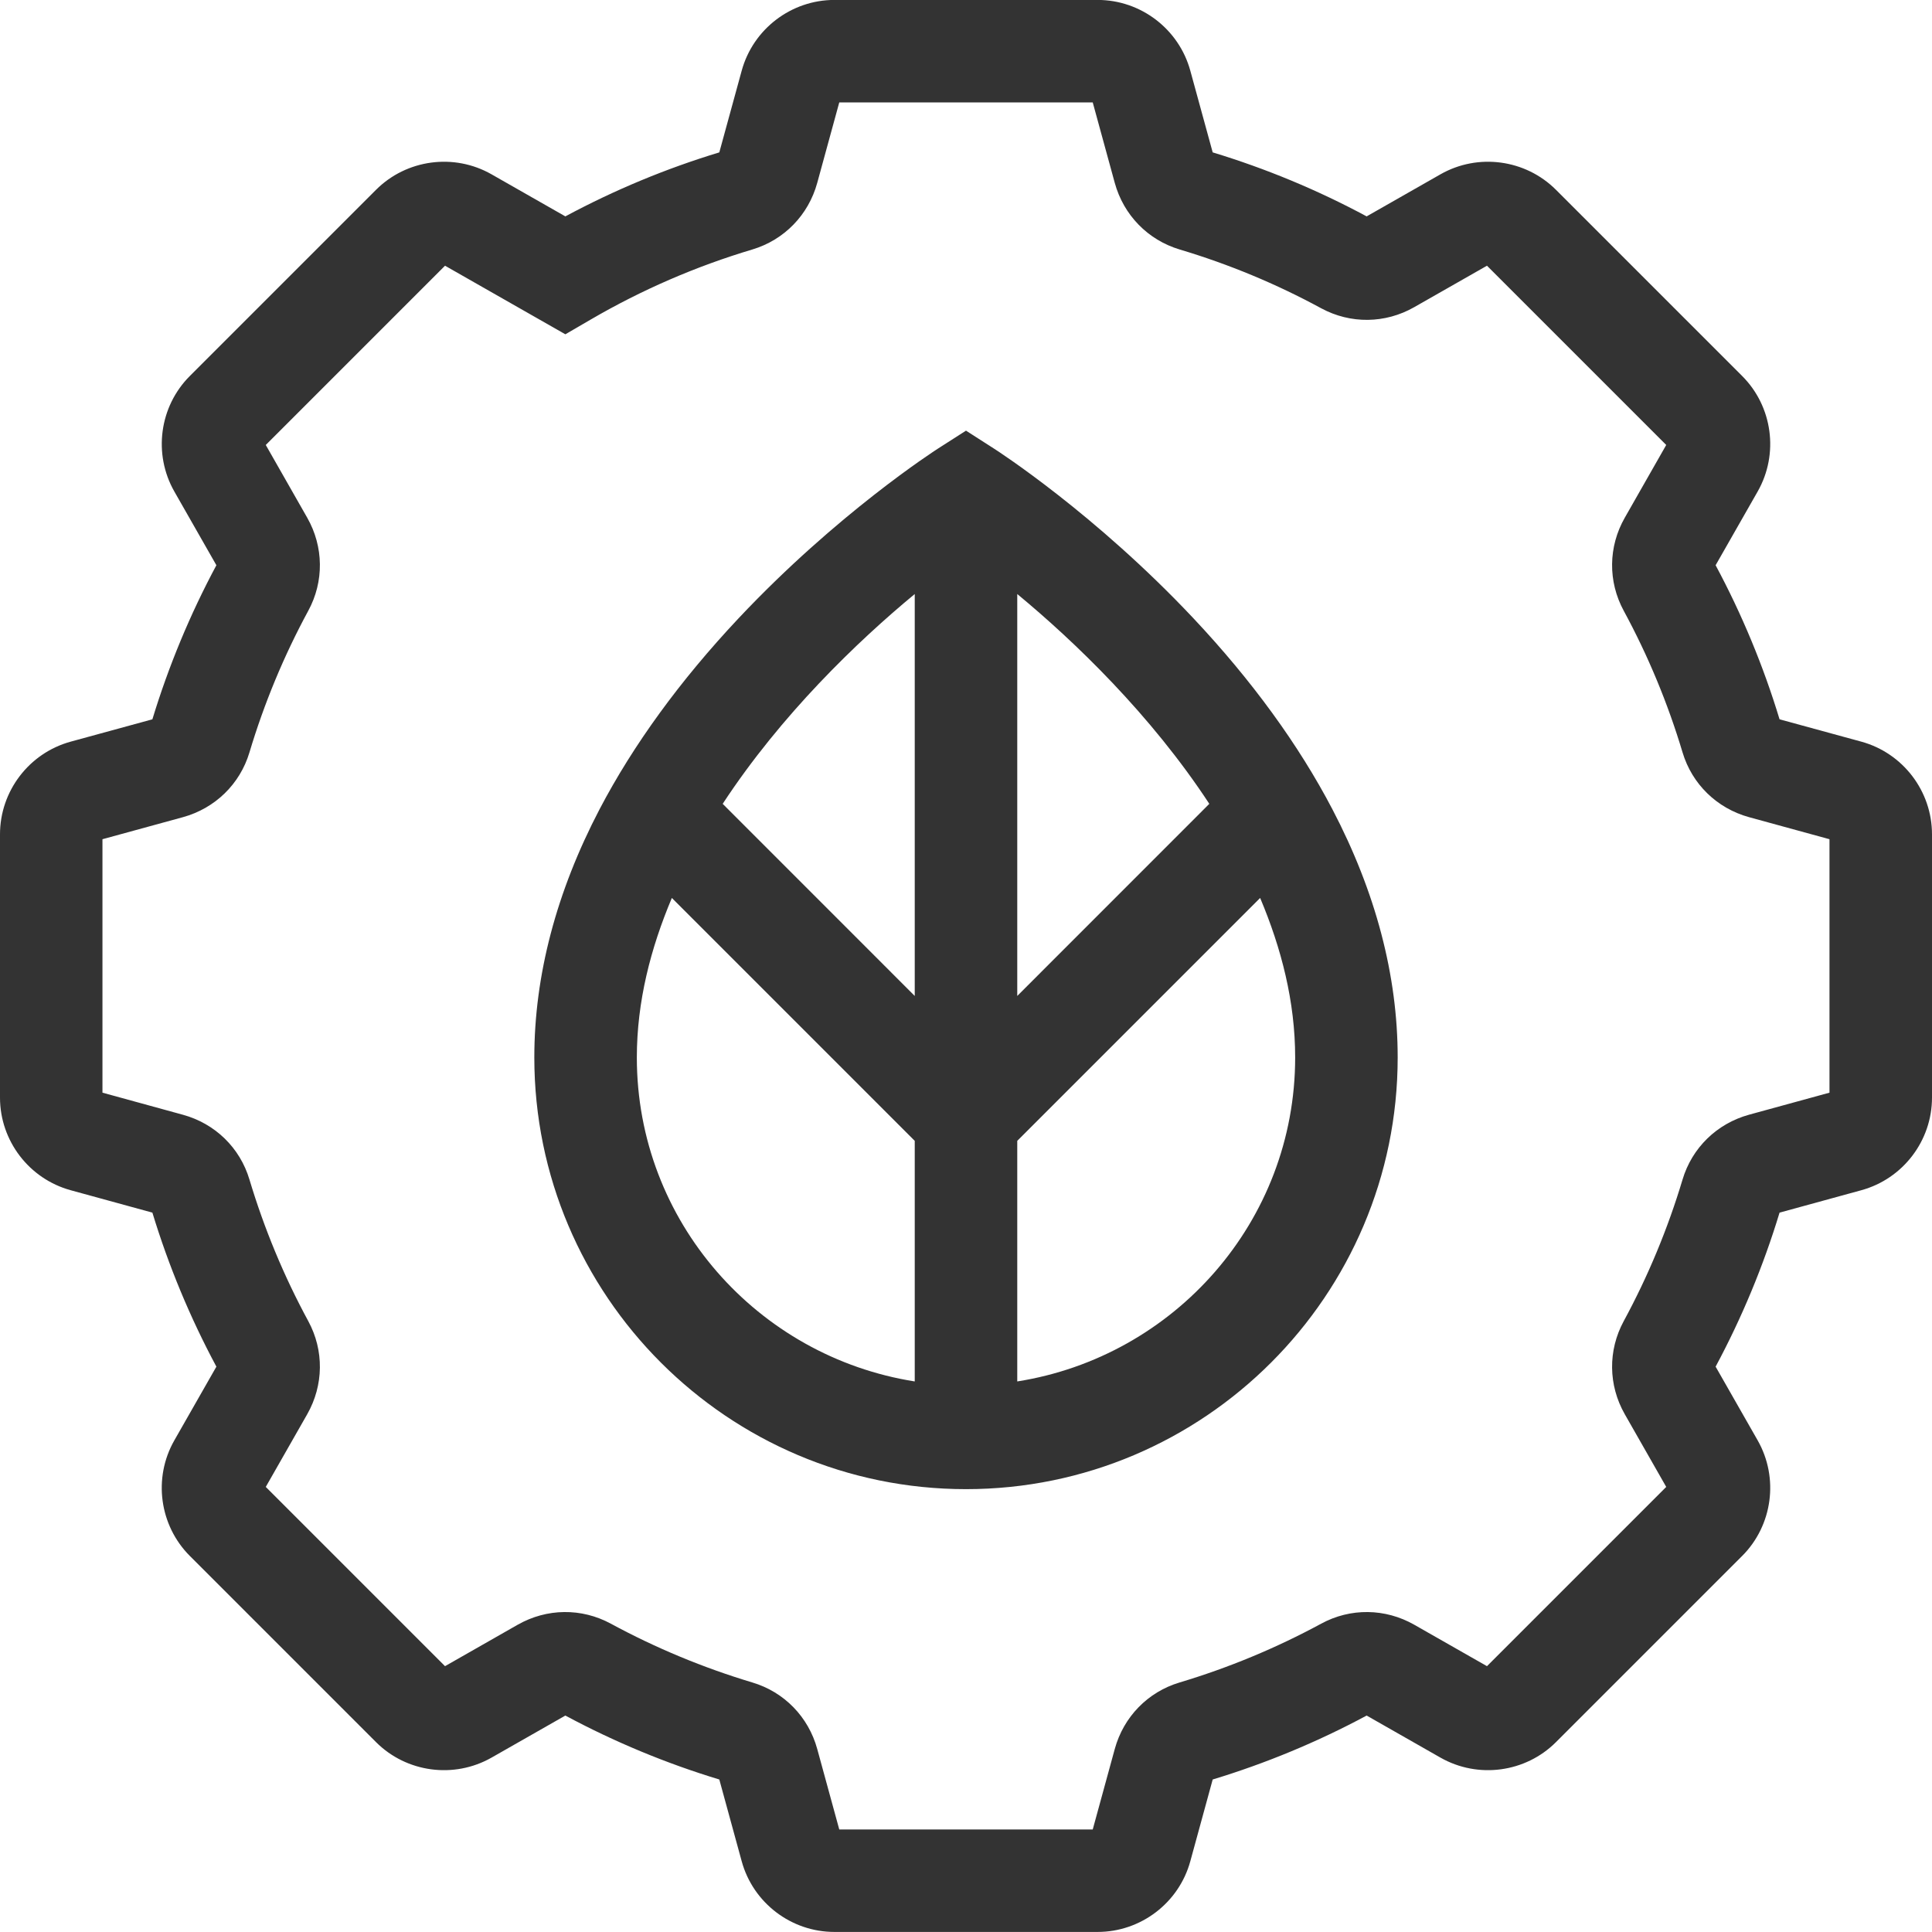
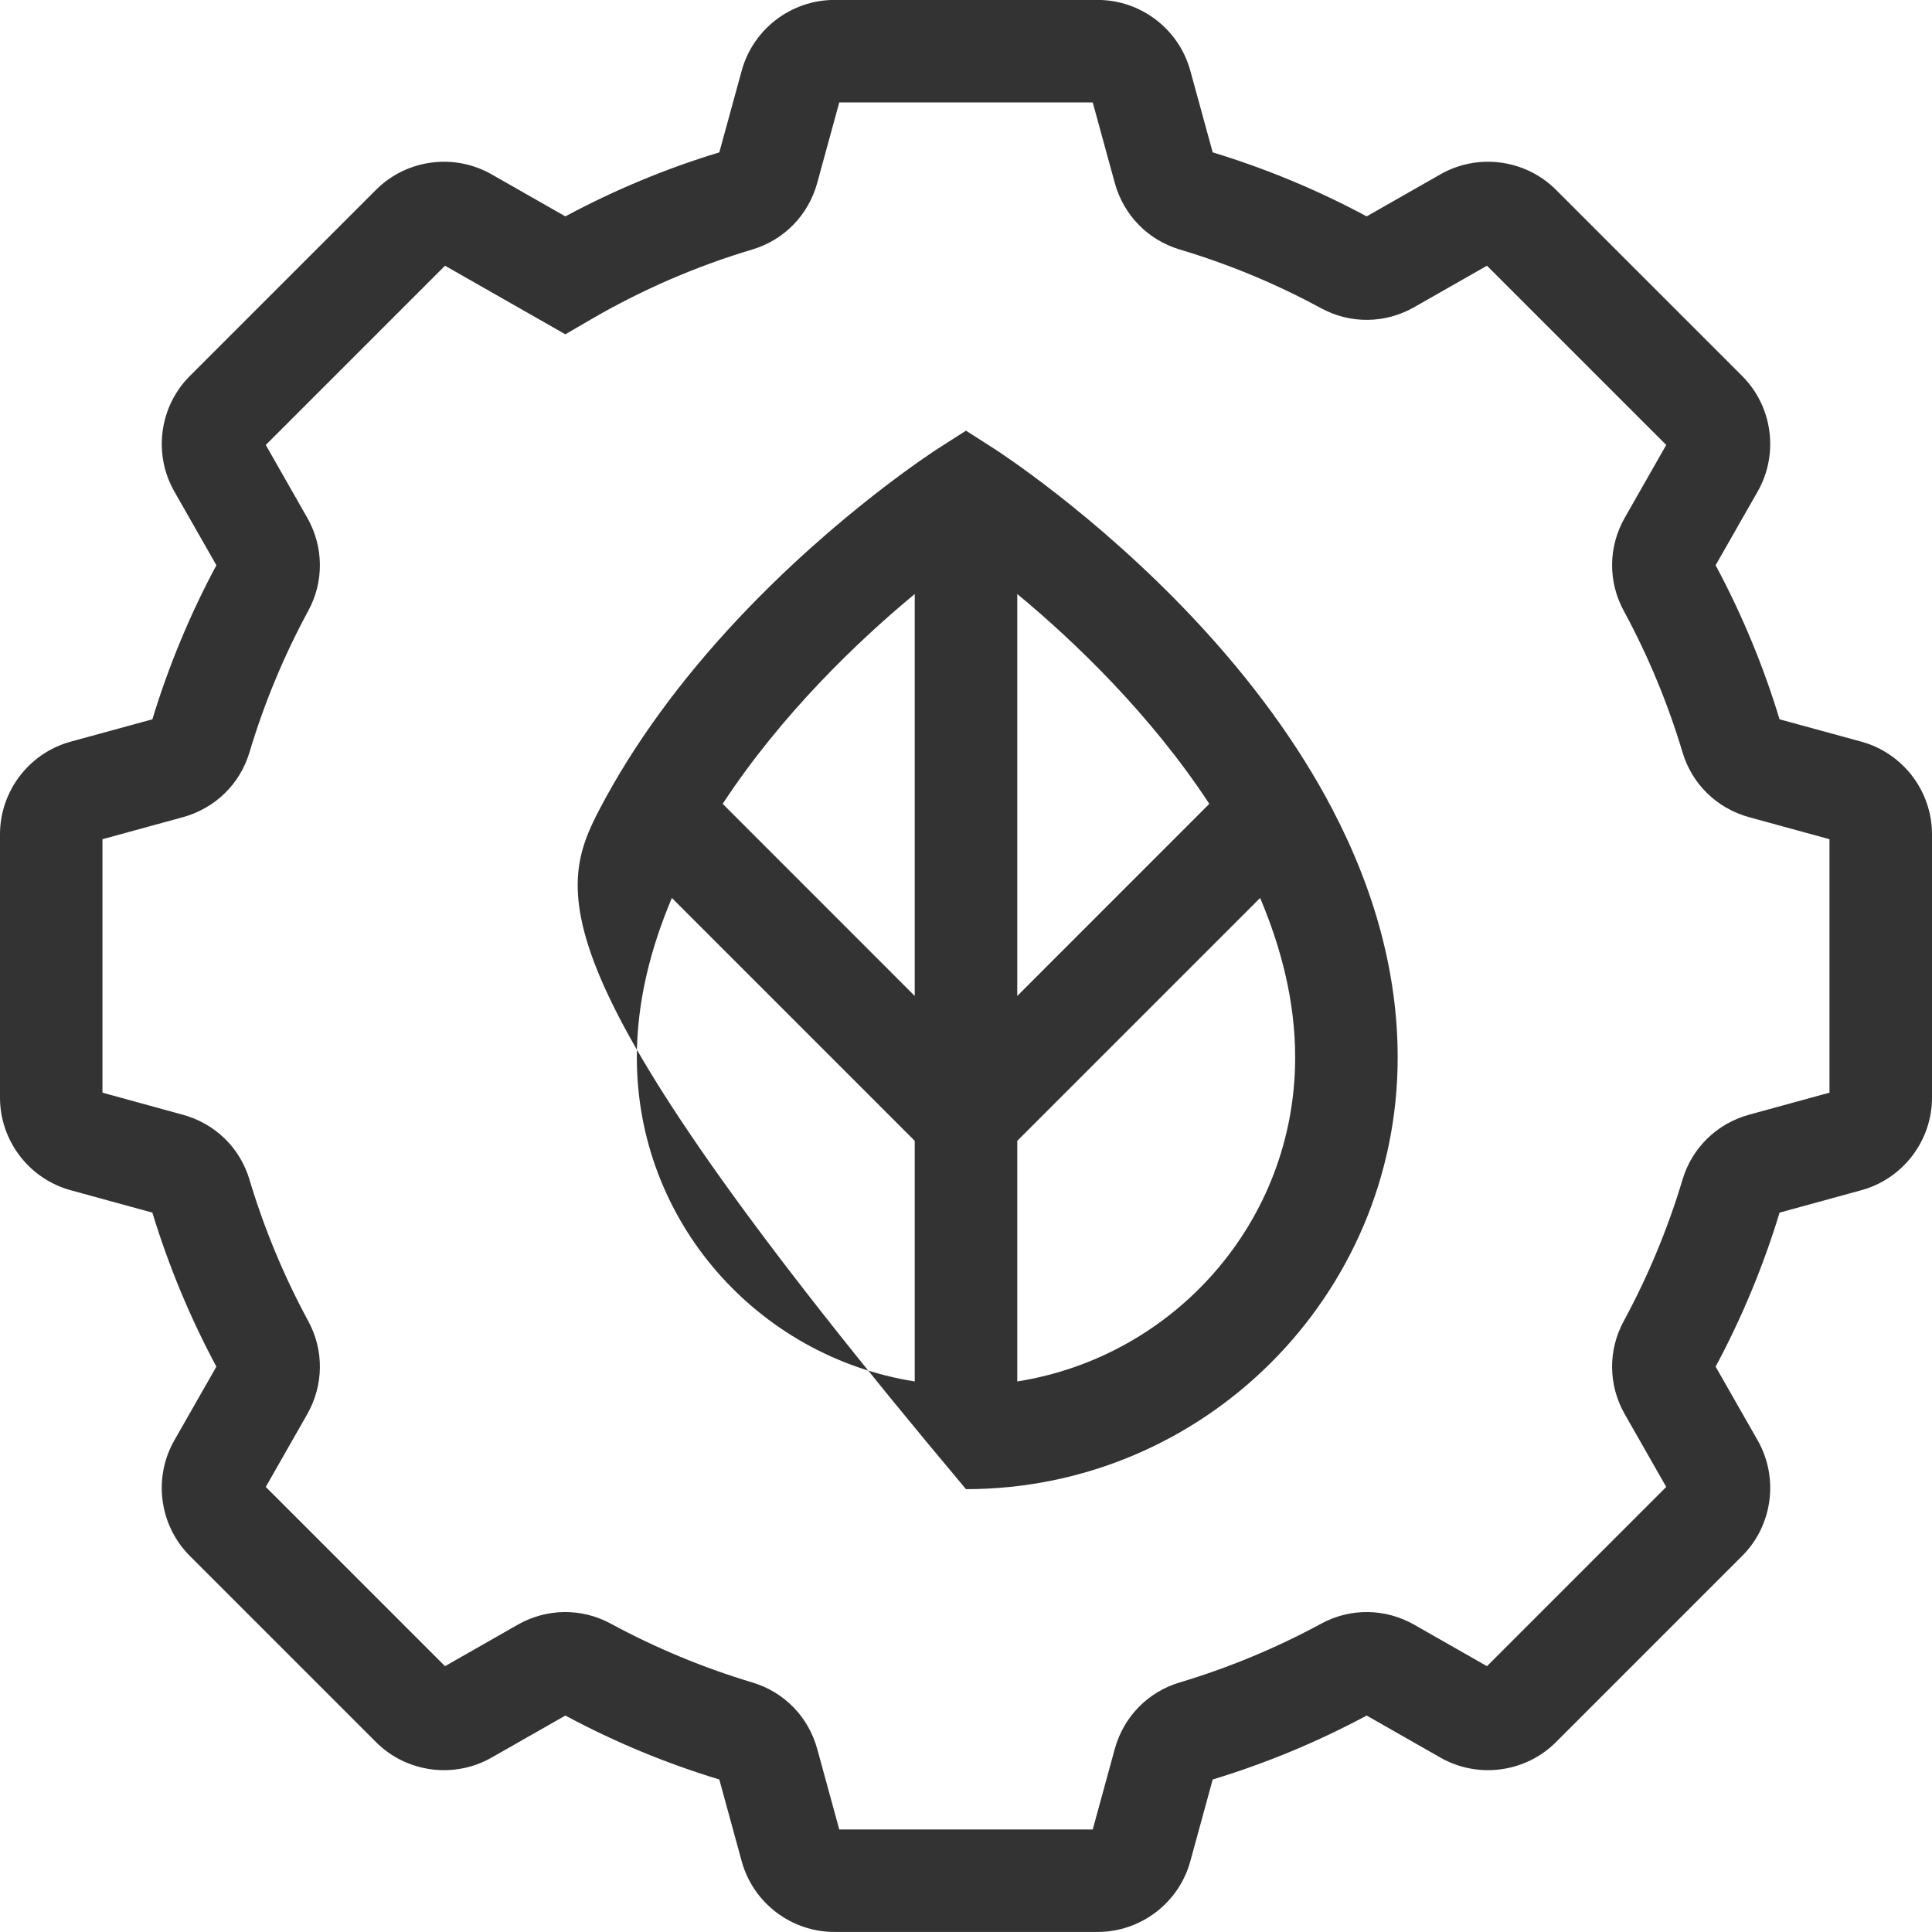
<svg xmlns="http://www.w3.org/2000/svg" width="32px" height="32px">
-   <path fill-rule="evenodd" fill="rgb(51, 51, 51)" d="M30.829,19.714 L29.475,20.085 C29.208,20.966 28.852,21.823 28.416,22.636 L29.113,23.858 C29.466,24.479 29.361,25.266 28.855,25.772 L25.772,28.855 C25.267,29.360 24.480,29.465 23.859,29.112 L22.636,28.415 C21.824,28.851 20.966,29.207 20.086,29.474 L19.715,30.829 C19.526,31.518 18.895,31.999 18.180,31.999 L13.820,31.999 C13.105,31.999 12.474,31.518 12.285,30.829 L11.914,29.474 C11.033,29.207 10.176,28.851 9.364,28.415 L8.141,29.112 C7.520,29.465 6.733,29.360 6.228,28.855 L3.145,25.772 C2.639,25.266 2.533,24.479 2.887,23.858 L3.584,22.636 C3.148,21.823 2.792,20.966 2.524,20.085 L1.171,19.714 C0.481,19.525 -0.000,18.894 -0.000,18.180 L-0.000,13.819 C-0.000,13.104 0.481,12.473 1.171,12.284 L2.524,11.914 C2.792,11.033 3.148,10.175 3.584,9.362 L2.887,8.140 C2.534,7.519 2.639,6.732 3.145,6.227 L6.228,3.144 C6.733,2.639 7.520,2.533 8.141,2.887 L9.364,3.584 C10.177,3.147 11.033,2.791 11.914,2.524 L12.285,1.170 C12.474,0.481 13.105,-0.001 13.820,-0.001 L18.180,-0.001 C18.895,-0.001 19.526,0.481 19.715,1.170 L20.086,2.524 C20.966,2.791 21.824,3.147 22.636,3.584 L23.859,2.887 C24.480,2.533 25.267,2.639 25.772,3.144 L28.855,6.227 C29.361,6.732 29.466,7.519 29.113,8.140 L28.416,9.362 C28.852,10.175 29.208,11.033 29.475,11.914 L30.829,12.284 C31.519,12.473 32.000,13.104 32.000,13.819 L32.000,18.180 C32.000,18.894 31.519,19.525 30.829,19.714 ZM30.302,13.900 L28.970,13.535 C28.437,13.388 28.025,12.987 27.868,12.461 C27.625,11.650 27.298,10.861 26.894,10.116 C26.631,9.631 26.637,9.055 26.912,8.574 L27.598,7.370 L24.629,4.401 L23.425,5.087 C22.944,5.362 22.368,5.368 21.883,5.106 C21.138,4.701 20.349,4.374 19.538,4.132 C19.012,3.974 18.610,3.562 18.464,3.029 L18.099,1.696 L13.901,1.696 L13.536,3.029 C13.390,3.562 12.988,3.974 12.462,4.132 C11.530,4.410 10.630,4.800 9.787,5.291 L9.364,5.537 L7.371,4.401 L4.402,7.370 L5.088,8.574 C5.362,9.055 5.369,9.632 5.106,10.116 C4.702,10.861 4.375,11.650 4.132,12.461 C3.975,12.987 3.563,13.388 3.030,13.535 L1.697,13.900 L1.697,18.098 L3.030,18.464 C3.563,18.610 3.975,19.011 4.132,19.538 C4.375,20.348 4.702,21.137 5.106,21.882 C5.369,22.367 5.362,22.943 5.088,23.425 L4.402,24.628 L7.371,27.597 L8.574,26.911 C9.056,26.637 9.632,26.630 10.117,26.893 C10.862,27.297 11.651,27.624 12.461,27.867 C12.988,28.024 13.390,28.436 13.536,28.969 L13.901,30.302 L18.099,30.302 L18.464,28.969 C18.610,28.436 19.012,28.024 19.538,27.867 C20.349,27.624 21.138,27.297 21.883,26.893 C22.367,26.630 22.944,26.637 23.425,26.911 L24.629,27.597 L27.598,24.628 L26.912,23.425 C26.637,22.943 26.631,22.367 26.894,21.882 C27.298,21.137 27.625,20.348 27.868,19.538 C28.025,19.011 28.437,18.610 28.970,18.463 L30.302,18.098 L30.302,13.900 ZM16.000,24.665 C12.057,24.665 8.850,21.458 8.850,17.515 C8.850,16.158 9.214,14.775 9.931,13.403 C10.490,12.336 11.264,11.272 12.231,10.243 C13.860,8.511 15.475,7.469 15.542,7.426 L16.000,7.133 L16.457,7.426 C16.525,7.469 18.140,8.511 19.769,10.243 C20.736,11.272 21.510,12.336 22.068,13.403 C22.786,14.775 23.150,16.158 23.150,17.515 C23.150,21.458 19.942,24.665 16.000,24.665 ZM15.151,9.839 C14.205,10.621 12.939,11.836 11.970,13.314 L15.151,16.496 L15.151,9.839 ZM15.151,18.896 L11.128,14.873 C10.777,15.705 10.548,16.589 10.548,17.515 C10.548,20.231 12.549,22.470 15.151,22.881 L15.151,18.896 ZM16.849,9.839 L16.849,16.496 L20.030,13.314 C19.061,11.836 17.795,10.621 16.849,9.839 ZM20.872,14.873 L16.849,18.896 L16.849,22.881 C19.451,22.470 21.452,20.231 21.452,17.515 C21.452,16.589 21.223,15.705 20.872,14.873 Z" />
+   <path fill-rule="evenodd" fill="rgb(51, 51, 51)" d="M30.829,19.714 L29.475,20.085 C29.208,20.966 28.852,21.823 28.416,22.636 L29.113,23.858 C29.466,24.479 29.361,25.266 28.855,25.772 L25.772,28.855 C25.267,29.360 24.480,29.465 23.859,29.112 L22.636,28.415 C21.824,28.851 20.966,29.207 20.086,29.474 L19.715,30.829 C19.526,31.518 18.895,31.999 18.180,31.999 L13.820,31.999 C13.105,31.999 12.474,31.518 12.285,30.829 L11.914,29.474 C11.033,29.207 10.176,28.851 9.364,28.415 L8.141,29.112 C7.520,29.465 6.733,29.360 6.228,28.855 L3.145,25.772 C2.639,25.266 2.533,24.479 2.887,23.858 L3.584,22.636 C3.148,21.823 2.792,20.966 2.524,20.085 L1.171,19.714 C0.481,19.525 -0.000,18.894 -0.000,18.180 L-0.000,13.819 C-0.000,13.104 0.481,12.473 1.171,12.284 L2.524,11.914 C2.792,11.033 3.148,10.175 3.584,9.362 L2.887,8.140 C2.534,7.519 2.639,6.732 3.145,6.227 L6.228,3.144 C6.733,2.639 7.520,2.533 8.141,2.887 L9.364,3.584 C10.177,3.147 11.033,2.791 11.914,2.524 L12.285,1.170 C12.474,0.481 13.105,-0.001 13.820,-0.001 L18.180,-0.001 C18.895,-0.001 19.526,0.481 19.715,1.170 L20.086,2.524 C20.966,2.791 21.824,3.147 22.636,3.584 L23.859,2.887 C24.480,2.533 25.267,2.639 25.772,3.144 L28.855,6.227 C29.361,6.732 29.466,7.519 29.113,8.140 L28.416,9.362 C28.852,10.175 29.208,11.033 29.475,11.914 L30.829,12.284 C31.519,12.473 32.000,13.104 32.000,13.819 L32.000,18.180 C32.000,18.894 31.519,19.525 30.829,19.714 ZM30.302,13.900 L28.970,13.535 C28.437,13.388 28.025,12.987 27.868,12.461 C27.625,11.650 27.298,10.861 26.894,10.116 C26.631,9.631 26.637,9.055 26.912,8.574 L27.598,7.370 L24.629,4.401 L23.425,5.087 C22.944,5.362 22.368,5.368 21.883,5.106 C21.138,4.701 20.349,4.374 19.538,4.132 C19.012,3.974 18.610,3.562 18.464,3.029 L18.099,1.696 L13.901,1.696 L13.536,3.029 C13.390,3.562 12.988,3.974 12.462,4.132 C11.530,4.410 10.630,4.800 9.787,5.291 L9.364,5.537 L7.371,4.401 L4.402,7.370 L5.088,8.574 C5.362,9.055 5.369,9.632 5.106,10.116 C4.702,10.861 4.375,11.650 4.132,12.461 C3.975,12.987 3.563,13.388 3.030,13.535 L1.697,13.900 L1.697,18.098 L3.030,18.464 C3.563,18.610 3.975,19.011 4.132,19.538 C4.375,20.348 4.702,21.137 5.106,21.882 C5.369,22.367 5.362,22.943 5.088,23.425 L4.402,24.628 L7.371,27.597 L8.574,26.911 C9.056,26.637 9.632,26.630 10.117,26.893 C10.862,27.297 11.651,27.624 12.461,27.867 C12.988,28.024 13.390,28.436 13.536,28.969 L13.901,30.302 L18.099,30.302 L18.464,28.969 C18.610,28.436 19.012,28.024 19.538,27.867 C20.349,27.624 21.138,27.297 21.883,26.893 C22.367,26.630 22.944,26.637 23.425,26.911 L24.629,27.597 L27.598,24.628 L26.912,23.425 C26.637,22.943 26.631,22.367 26.894,21.882 C27.298,21.137 27.625,20.348 27.868,19.538 C28.025,19.011 28.437,18.610 28.970,18.463 L30.302,18.098 L30.302,13.900 ZM16.000,24.665 C8.850,16.158 9.214,14.775 9.931,13.403 C10.490,12.336 11.264,11.272 12.231,10.243 C13.860,8.511 15.475,7.469 15.542,7.426 L16.000,7.133 L16.457,7.426 C16.525,7.469 18.140,8.511 19.769,10.243 C20.736,11.272 21.510,12.336 22.068,13.403 C22.786,14.775 23.150,16.158 23.150,17.515 C23.150,21.458 19.942,24.665 16.000,24.665 ZM15.151,9.839 C14.205,10.621 12.939,11.836 11.970,13.314 L15.151,16.496 L15.151,9.839 ZM15.151,18.896 L11.128,14.873 C10.777,15.705 10.548,16.589 10.548,17.515 C10.548,20.231 12.549,22.470 15.151,22.881 L15.151,18.896 ZM16.849,9.839 L16.849,16.496 L20.030,13.314 C19.061,11.836 17.795,10.621 16.849,9.839 ZM20.872,14.873 L16.849,18.896 L16.849,22.881 C19.451,22.470 21.452,20.231 21.452,17.515 C21.452,16.589 21.223,15.705 20.872,14.873 Z" />
</svg>